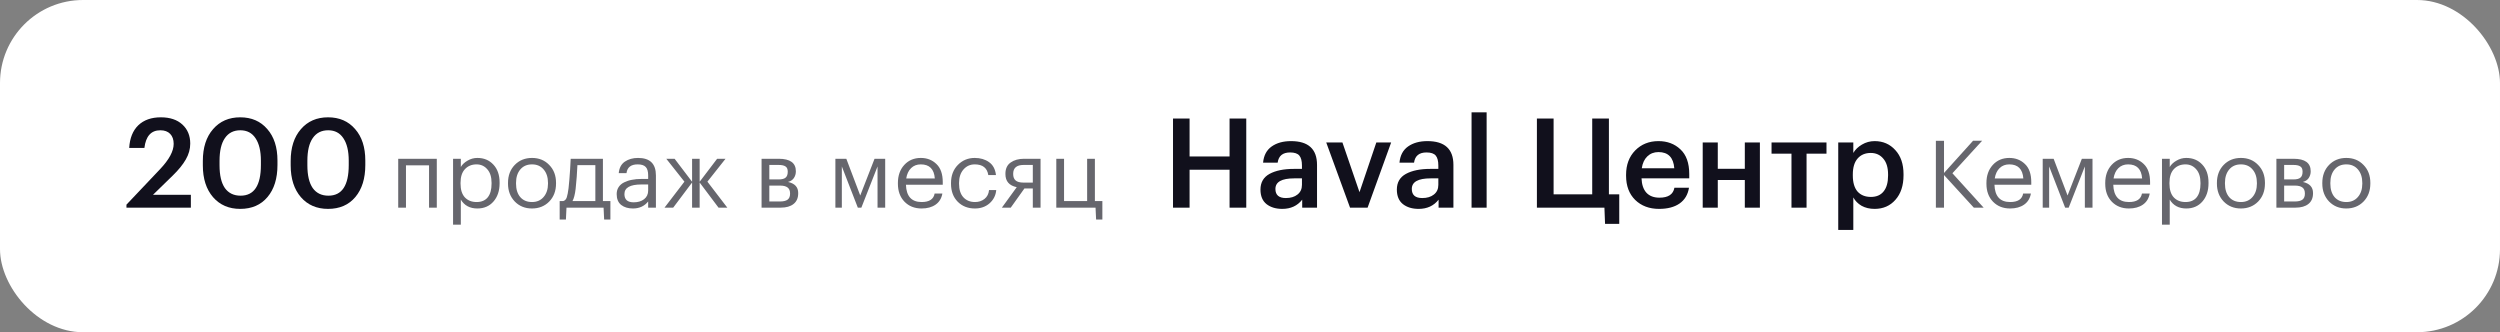
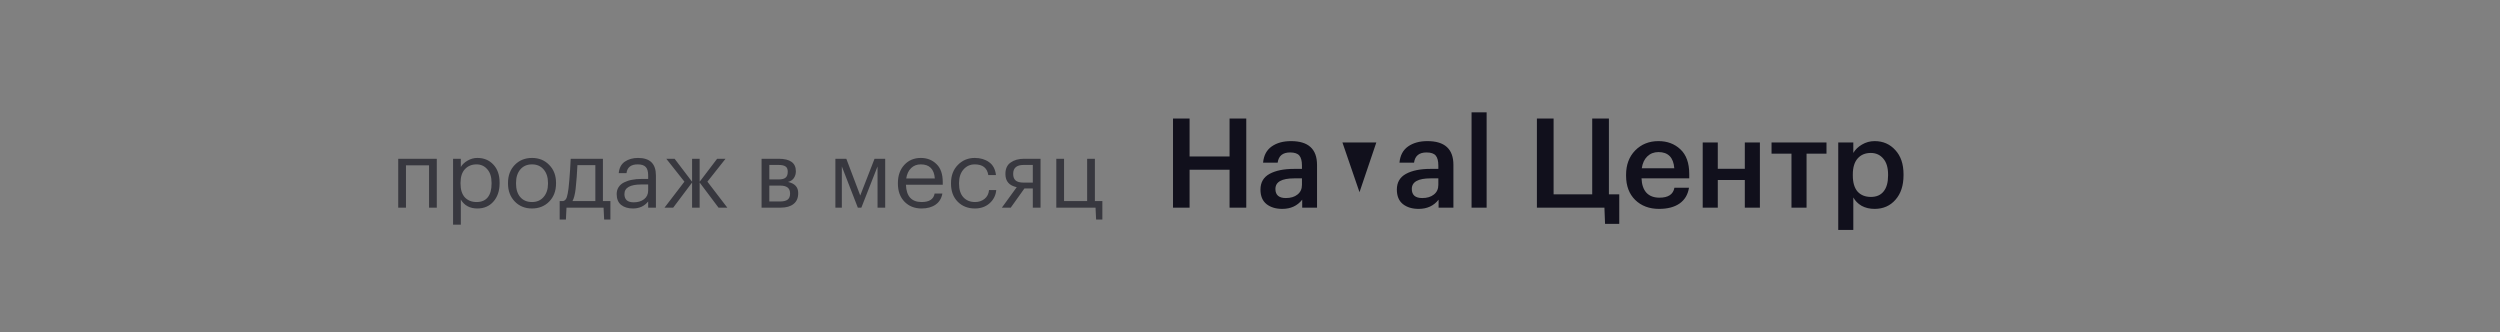
<svg xmlns="http://www.w3.org/2000/svg" width="301" height="40" viewBox="0 0 301 40" fill="none">
  <rect x="0" y="0" width="301" height="40" fill="#808080" stroke="none" />
-   <rect width="301" height="40" rx="10" fill="white" />
-   <path d="M15.225 24.64L19.275 20.365C20.365 19.215 20.91 18.2 20.91 17.32C20.91 16.81 20.77 16.41 20.49 16.12C20.21 15.83 19.815 15.685 19.305 15.685C18.195 15.685 17.555 16.395 17.385 17.815H15.555C15.625 16.635 15.99 15.725 16.65 15.085C17.32 14.445 18.225 14.125 19.365 14.125C20.465 14.125 21.33 14.415 21.96 14.995C22.59 15.575 22.905 16.34 22.905 17.29C22.905 17.95 22.725 18.59 22.365 19.21C22.015 19.82 21.495 20.46 20.805 21.13L18.42 23.455H22.98V25H15.225V24.64ZM28.967 23.56C30.597 23.56 31.412 22.33 31.412 19.87V19.345C31.412 18.185 31.197 17.285 30.767 16.645C30.347 16.005 29.737 15.685 28.937 15.685C28.127 15.685 27.507 16 27.077 16.63C26.647 17.25 26.432 18.16 26.432 19.36V19.9C26.432 21.11 26.647 22.025 27.077 22.645C27.517 23.255 28.147 23.56 28.967 23.56ZM28.922 25.15C27.562 25.15 26.472 24.68 25.652 23.74C24.832 22.79 24.422 21.515 24.422 19.915V19.375C24.422 17.765 24.832 16.49 25.652 15.55C26.472 14.6 27.562 14.125 28.922 14.125C30.282 14.125 31.367 14.595 32.177 15.535C32.997 16.465 33.407 17.73 33.407 19.33V19.87C33.407 21.49 33.007 22.775 32.207 23.725C31.407 24.675 30.312 25.15 28.922 25.15ZM39.543 23.56C41.173 23.56 41.988 22.33 41.988 19.87V19.345C41.988 18.185 41.773 17.285 41.343 16.645C40.923 16.005 40.313 15.685 39.513 15.685C38.703 15.685 38.083 16 37.653 16.63C37.223 17.25 37.008 18.16 37.008 19.36V19.9C37.008 21.11 37.223 22.025 37.653 22.645C38.093 23.255 38.723 23.56 39.543 23.56ZM39.498 25.15C38.138 25.15 37.048 24.68 36.228 23.74C35.408 22.79 34.998 21.515 34.998 19.915V19.375C34.998 17.765 35.408 16.49 36.228 15.55C37.048 14.6 38.138 14.125 39.498 14.125C40.858 14.125 41.943 14.595 42.753 15.535C43.573 16.465 43.983 17.73 43.983 19.33V19.87C43.983 21.49 43.583 22.775 42.783 23.725C41.983 24.675 40.888 25.15 39.498 25.15Z" fill="#11101C" />
  <path opacity="0.64" d="M51.657 19.904H48.879V25H47.945V19.116H52.591V25H51.657V19.904ZM54.549 19.116H55.483V20.106C55.656 19.806 55.926 19.551 56.293 19.341C56.661 19.124 57.054 19.015 57.474 19.015C58.262 19.015 58.903 19.281 59.398 19.814C59.901 20.346 60.152 21.066 60.152 21.974V22.064C60.152 22.971 59.904 23.706 59.409 24.269C58.922 24.824 58.277 25.101 57.474 25.101C56.574 25.101 55.911 24.745 55.483 24.032V27.047H54.549V19.116ZM57.384 24.325C57.969 24.325 58.416 24.137 58.723 23.762C59.031 23.38 59.184 22.829 59.184 22.109V22.019C59.184 21.306 59.012 20.759 58.667 20.376C58.329 19.986 57.898 19.791 57.373 19.791C56.803 19.791 56.338 19.983 55.978 20.365C55.626 20.74 55.449 21.291 55.449 22.019V22.109C55.449 22.836 55.622 23.387 55.967 23.762C56.319 24.137 56.792 24.325 57.384 24.325ZM64.055 24.325C64.64 24.325 65.105 24.122 65.45 23.718C65.803 23.312 65.979 22.776 65.979 22.109V22.03C65.979 21.348 65.803 20.804 65.45 20.399C65.105 19.994 64.64 19.791 64.055 19.791C63.463 19.791 62.994 19.994 62.649 20.399C62.304 20.804 62.131 21.344 62.131 22.019V22.109C62.131 22.791 62.3 23.331 62.638 23.729C62.983 24.126 63.455 24.325 64.055 24.325ZM64.044 25.101C63.211 25.101 62.521 24.82 61.974 24.258C61.434 23.688 61.164 22.971 61.164 22.109V22.019C61.164 21.141 61.434 20.421 61.974 19.859C62.521 19.296 63.215 19.015 64.055 19.015C64.895 19.015 65.585 19.296 66.125 19.859C66.673 20.414 66.946 21.13 66.946 22.008V22.098C66.946 22.983 66.673 23.706 66.125 24.269C65.578 24.824 64.884 25.101 64.044 25.101ZM69.307 22.727C69.225 23.418 69.097 23.913 68.925 24.212H71.681V19.881H69.521C69.484 20.796 69.412 21.745 69.307 22.727ZM68.137 26.429H67.384V24.212H67.8C68.01 24.16 68.156 24.01 68.239 23.762C68.321 23.508 68.392 23.144 68.452 22.671C68.52 22.064 68.584 21.299 68.644 20.376C68.674 19.964 68.696 19.544 68.711 19.116H72.592V24.212H73.492V26.429H72.739L72.671 25H68.205L68.137 26.429ZM76.205 25.101C75.627 25.101 75.155 24.959 74.787 24.674C74.427 24.381 74.248 23.946 74.248 23.369C74.248 23.046 74.326 22.765 74.484 22.525C74.649 22.277 74.874 22.086 75.159 21.951C75.444 21.809 75.755 21.707 76.093 21.648C76.43 21.58 76.797 21.546 77.195 21.546H78.039V21.119C78.039 20.646 77.941 20.309 77.746 20.106C77.551 19.896 77.229 19.791 76.779 19.791C75.969 19.791 75.519 20.144 75.429 20.849H74.495C74.555 20.219 74.799 19.758 75.226 19.465C75.661 19.165 76.194 19.015 76.824 19.015C78.256 19.015 78.972 19.716 78.972 21.119V25H78.039V24.258C77.589 24.82 76.978 25.101 76.205 25.101ZM76.295 24.359C76.805 24.359 77.221 24.235 77.544 23.988C77.874 23.733 78.039 23.384 78.039 22.941V22.21H77.229C75.864 22.21 75.181 22.596 75.181 23.369C75.181 24.029 75.552 24.359 76.295 24.359ZM83.327 21.974L81.054 25H80.008L82.404 21.872L80.222 19.116H81.223L83.327 21.884V19.116H84.238V21.884L86.342 19.116H87.354L85.172 21.872L87.568 25H86.51L84.238 21.974V25H83.327V21.974ZM91.693 19.116H93.751C95.131 19.116 95.821 19.615 95.821 20.613V20.646C95.821 20.931 95.743 21.194 95.585 21.434C95.428 21.666 95.191 21.824 94.876 21.906C95.694 22.086 96.103 22.529 96.103 23.234V23.267C96.103 23.837 95.915 24.269 95.54 24.561C95.173 24.854 94.659 25 93.999 25H91.693V19.116ZM92.626 19.859V21.602H93.751C94.141 21.602 94.419 21.531 94.584 21.389C94.756 21.246 94.843 21.014 94.843 20.691V20.657C94.843 20.358 94.753 20.151 94.573 20.039C94.4 19.919 94.123 19.859 93.74 19.859H92.626ZM92.626 22.345V24.258H93.909C94.321 24.258 94.625 24.186 94.82 24.044C95.023 23.894 95.124 23.654 95.124 23.324V23.29C95.124 22.96 95.023 22.72 94.82 22.57C94.625 22.42 94.321 22.345 93.909 22.345H92.626ZM101.357 20.039V25H100.581V19.116H101.897L103.573 23.538L105.295 19.116H106.577V25H105.655V20.039L103.708 25H103.281L101.357 20.039ZM110.955 25.101C110.115 25.101 109.428 24.828 108.896 24.28C108.371 23.733 108.108 23.012 108.108 22.12V22.03C108.108 21.145 108.363 20.421 108.873 19.859C109.391 19.296 110.055 19.015 110.865 19.015C111.615 19.015 112.241 19.259 112.743 19.746C113.253 20.226 113.508 20.957 113.508 21.94V22.244H109.076C109.121 23.631 109.751 24.325 110.966 24.325C111.888 24.325 112.41 23.984 112.53 23.301H113.463C113.358 23.886 113.085 24.332 112.642 24.64C112.2 24.948 111.637 25.101 110.955 25.101ZM112.552 21.49C112.47 20.358 111.907 19.791 110.865 19.791C110.392 19.791 110.002 19.941 109.695 20.241C109.387 20.541 109.192 20.957 109.11 21.49H112.552ZM117.382 25.101C116.542 25.101 115.852 24.831 115.312 24.291C114.772 23.744 114.502 23.02 114.502 22.12V22.03C114.502 21.145 114.776 20.421 115.324 19.859C115.879 19.296 116.557 19.015 117.36 19.015C118.035 19.015 118.609 19.184 119.081 19.521C119.554 19.851 119.831 20.369 119.914 21.074H118.991C118.856 20.219 118.312 19.791 117.36 19.791C116.812 19.791 116.359 19.997 115.999 20.41C115.646 20.815 115.47 21.355 115.47 22.03V22.12C115.47 22.825 115.642 23.369 115.987 23.751C116.34 24.134 116.809 24.325 117.394 24.325C117.836 24.325 118.215 24.201 118.53 23.954C118.852 23.699 119.036 23.343 119.081 22.885H119.947C119.887 23.53 119.617 24.062 119.137 24.483C118.665 24.895 118.08 25.101 117.382 25.101ZM123.247 19.859C122.407 19.859 121.987 20.215 121.987 20.927V20.961C121.987 21.299 122.085 21.554 122.28 21.726C122.475 21.899 122.797 21.985 123.247 21.985H124.35V19.859H123.247ZM121.695 25H120.626L122.415 22.536C121.507 22.349 121.053 21.824 121.053 20.961V20.927C121.053 20.312 121.263 19.859 121.683 19.566C122.103 19.266 122.643 19.116 123.303 19.116H125.283V25H124.35V22.694H123.337L121.695 25ZM131.971 26.429L131.903 25H127.178V19.116H128.112V24.212H130.891V19.116H131.825V24.212H132.725V26.429H131.971Z" fill="#11101C" />
-   <path d="M141.23 14.275H143.225V18.835H148.04V14.275H150.05V25H148.04V20.44H143.225V25H141.23V14.275ZM154.385 25.15C153.615 25.15 152.985 24.96 152.495 24.58C152.005 24.19 151.76 23.605 151.76 22.825C151.76 21.965 152.125 21.335 152.855 20.935C153.595 20.535 154.57 20.335 155.78 20.335H156.755V19.93C156.755 19.38 156.65 18.98 156.44 18.73C156.23 18.48 155.86 18.355 155.33 18.355C154.44 18.355 153.94 18.765 153.83 19.585H152.075C152.155 18.715 152.5 18.065 153.11 17.635C153.72 17.205 154.495 16.99 155.435 16.99C157.525 16.99 158.57 17.945 158.57 19.855V25H156.785V24.04C156.205 24.78 155.405 25.15 154.385 25.15ZM154.82 23.845C155.4 23.845 155.865 23.705 156.215 23.425C156.575 23.145 156.755 22.755 156.755 22.255V21.475H155.825C154.315 21.475 153.56 21.9 153.56 22.75C153.56 23.48 153.98 23.845 154.82 23.845ZM159.679 17.155H161.629L163.684 23.14L165.709 17.155H167.494L164.659 25H162.544L159.679 17.155ZM170.806 25.15C170.036 25.15 169.406 24.96 168.916 24.58C168.426 24.19 168.181 23.605 168.181 22.825C168.181 21.965 168.546 21.335 169.276 20.935C170.016 20.535 170.991 20.335 172.201 20.335H173.176V19.93C173.176 19.38 173.071 18.98 172.861 18.73C172.651 18.48 172.281 18.355 171.751 18.355C170.861 18.355 170.361 18.765 170.251 19.585H168.496C168.576 18.715 168.921 18.065 169.531 17.635C170.141 17.205 170.916 16.99 171.856 16.99C173.946 16.99 174.991 17.945 174.991 19.855V25H173.206V24.04C172.626 24.78 171.826 25.15 170.806 25.15ZM171.241 23.845C171.821 23.845 172.286 23.705 172.636 23.425C172.996 23.145 173.176 22.755 173.176 22.255V21.475H172.246C170.736 21.475 169.981 21.9 169.981 22.75C169.981 23.48 170.401 23.845 171.241 23.845ZM177.175 13.525H178.99V25H177.175V13.525ZM193.248 26.95L193.173 25H185.043V14.275H187.053V23.395H191.703V14.275H193.713V23.395H194.958V26.95H193.248ZM199.755 25.15C198.575 25.15 197.615 24.79 196.875 24.07C196.145 23.35 195.78 22.38 195.78 21.16V21.04C195.78 19.84 196.145 18.865 196.875 18.115C197.615 17.365 198.55 16.99 199.68 16.99C200.74 16.99 201.62 17.32 202.32 17.98C203.03 18.64 203.385 19.63 203.385 20.95V21.475H197.64C197.67 22.225 197.865 22.8 198.225 23.2C198.595 23.6 199.12 23.8 199.8 23.8C200.86 23.8 201.46 23.4 201.6 22.6H203.355C203.225 23.43 202.845 24.065 202.215 24.505C201.595 24.935 200.775 25.15 199.755 25.15ZM201.585 20.26C201.485 18.96 200.85 18.31 199.68 18.31C199.14 18.31 198.69 18.485 198.33 18.835C197.98 19.175 197.76 19.65 197.67 20.26H201.585ZM210.076 21.67H206.821V25H205.006V17.155H206.821V20.32H210.076V17.155H211.891V25H210.076V21.67ZM219.909 18.505H217.509V25H215.694V18.505H213.294V17.155H219.909V18.505ZM221.324 17.155H223.139V18.415C223.369 18.015 223.714 17.68 224.174 17.41C224.644 17.13 225.154 16.99 225.704 16.99C226.714 16.99 227.544 17.35 228.194 18.07C228.854 18.78 229.184 19.75 229.184 20.98V21.1C229.184 22.34 228.859 23.325 228.209 24.055C227.569 24.785 226.734 25.15 225.704 25.15C225.104 25.15 224.579 25.025 224.129 24.775C223.689 24.515 223.359 24.18 223.139 23.77V27.685H221.324V17.155ZM225.254 23.71C225.924 23.71 226.434 23.49 226.784 23.05C227.144 22.61 227.324 21.97 227.324 21.13V21.01C227.324 20.17 227.129 19.53 226.739 19.09C226.359 18.64 225.859 18.415 225.239 18.415C224.579 18.415 224.054 18.635 223.664 19.075C223.274 19.515 223.079 20.16 223.079 21.01V21.13C223.079 21.98 223.269 22.625 223.649 23.065C224.039 23.495 224.574 23.71 225.254 23.71Z" fill="#11101C" />
-   <path opacity="0.64" d="M233.08 16.956H234.059V20.826L237.558 16.945H238.649L235.071 20.86L238.829 25H237.648L234.059 21.074V25H233.08V16.956ZM242.012 25.101C241.172 25.101 240.486 24.828 239.953 24.28C239.428 23.733 239.166 23.012 239.166 22.12V22.03C239.166 21.145 239.421 20.421 239.931 19.859C240.448 19.296 241.112 19.015 241.922 19.015C242.672 19.015 243.298 19.259 243.801 19.746C244.311 20.226 244.566 20.957 244.566 21.94V22.244H240.133C240.178 23.631 240.808 24.325 242.023 24.325C242.946 24.325 243.467 23.984 243.587 23.301H244.521C244.416 23.886 244.142 24.332 243.699 24.64C243.257 24.948 242.694 25.101 242.012 25.101ZM243.609 21.49C243.527 20.358 242.964 19.791 241.922 19.791C241.449 19.791 241.059 19.941 240.752 20.241C240.444 20.541 240.249 20.957 240.167 21.49H243.609ZM246.718 20.039V25H245.942V19.116H247.258L248.935 23.538L250.656 19.116H251.938V25H251.016V20.039L249.07 25H248.642L246.718 20.039ZM256.316 25.101C255.476 25.101 254.79 24.828 254.257 24.28C253.732 23.733 253.47 23.012 253.47 22.12V22.03C253.47 21.145 253.725 20.421 254.235 19.859C254.752 19.296 255.416 19.015 256.226 19.015C256.976 19.015 257.602 19.259 258.105 19.746C258.615 20.226 258.87 20.957 258.87 21.94V22.244H254.437C254.482 23.631 255.112 24.325 256.327 24.325C257.25 24.325 257.771 23.984 257.891 23.301H258.825C258.72 23.886 258.446 24.332 258.003 24.64C257.561 24.948 256.998 25.101 256.316 25.101ZM257.913 21.49C257.831 20.358 257.268 19.791 256.226 19.791C255.753 19.791 255.363 19.941 255.056 20.241C254.748 20.541 254.553 20.957 254.471 21.49H257.913ZM260.303 19.116H261.236V20.106C261.409 19.806 261.679 19.551 262.046 19.341C262.414 19.124 262.808 19.015 263.228 19.015C264.015 19.015 264.656 19.281 265.151 19.814C265.654 20.346 265.905 21.066 265.905 21.974V22.064C265.905 22.971 265.658 23.706 265.163 24.269C264.675 24.824 264.03 25.101 263.228 25.101C262.328 25.101 261.664 24.745 261.236 24.032V27.047H260.303V19.116ZM263.138 24.325C263.723 24.325 264.169 24.137 264.476 23.762C264.784 23.38 264.938 22.829 264.938 22.109V22.019C264.938 21.306 264.765 20.759 264.42 20.376C264.083 19.986 263.651 19.791 263.126 19.791C262.556 19.791 262.091 19.983 261.731 20.365C261.379 20.74 261.203 21.291 261.203 22.019V22.109C261.203 22.836 261.375 23.387 261.72 23.762C262.073 24.137 262.545 24.325 263.138 24.325ZM269.808 24.325C270.393 24.325 270.858 24.122 271.203 23.718C271.556 23.312 271.732 22.776 271.732 22.109V22.03C271.732 21.348 271.556 20.804 271.203 20.399C270.858 19.994 270.393 19.791 269.808 19.791C269.216 19.791 268.747 19.994 268.402 20.399C268.057 20.804 267.885 21.344 267.885 22.019V22.109C267.885 22.791 268.053 23.331 268.391 23.729C268.736 24.126 269.208 24.325 269.808 24.325ZM269.797 25.101C268.965 25.101 268.275 24.82 267.727 24.258C267.187 23.688 266.917 22.971 266.917 22.109V22.019C266.917 21.141 267.187 20.421 267.727 19.859C268.275 19.296 268.968 19.015 269.808 19.015C270.648 19.015 271.338 19.296 271.878 19.859C272.426 20.414 272.7 21.13 272.7 22.008V22.098C272.7 22.983 272.426 23.706 271.878 24.269C271.331 24.824 270.637 25.101 269.797 25.101ZM274.078 19.116H276.137C277.517 19.116 278.207 19.615 278.207 20.613V20.646C278.207 20.931 278.128 21.194 277.97 21.434C277.813 21.666 277.577 21.824 277.262 21.906C278.079 22.086 278.488 22.529 278.488 23.234V23.267C278.488 23.837 278.3 24.269 277.925 24.561C277.558 24.854 277.044 25 276.384 25H274.078V19.116ZM275.012 19.859V21.602H276.137C276.527 21.602 276.804 21.531 276.969 21.389C277.142 21.246 277.228 21.014 277.228 20.691V20.657C277.228 20.358 277.138 20.151 276.958 20.039C276.785 19.919 276.508 19.859 276.125 19.859H275.012ZM275.012 22.345V24.258H276.294C276.707 24.258 277.01 24.186 277.205 24.044C277.408 23.894 277.509 23.654 277.509 23.324V23.29C277.509 22.96 277.408 22.72 277.205 22.57C277.01 22.42 276.707 22.345 276.294 22.345H275.012ZM282.497 24.325C283.082 24.325 283.547 24.122 283.892 23.718C284.245 23.312 284.421 22.776 284.421 22.109V22.03C284.421 21.348 284.245 20.804 283.892 20.399C283.547 19.994 283.082 19.791 282.497 19.791C281.905 19.791 281.436 19.994 281.091 20.399C280.746 20.804 280.574 21.344 280.574 22.019V22.109C280.574 22.791 280.742 23.331 281.08 23.729C281.425 24.126 281.897 24.325 282.497 24.325ZM282.486 25.101C281.654 25.101 280.964 24.82 280.416 24.258C279.876 23.688 279.606 22.971 279.606 22.109V22.019C279.606 21.141 279.876 20.421 280.416 19.859C280.964 19.296 281.657 19.015 282.497 19.015C283.337 19.015 284.027 19.296 284.567 19.859C285.115 20.414 285.389 21.13 285.389 22.008V22.098C285.389 22.983 285.115 23.706 284.567 24.269C284.02 24.824 283.326 25.101 282.486 25.101Z" fill="#11101C" />
+   <path d="M141.23 14.275H143.225V18.835H148.04V14.275H150.05V25H148.04V20.44H143.225V25H141.23V14.275ZM154.385 25.15C153.615 25.15 152.985 24.96 152.495 24.58C152.005 24.19 151.76 23.605 151.76 22.825C151.76 21.965 152.125 21.335 152.855 20.935C153.595 20.535 154.57 20.335 155.78 20.335H156.755V19.93C156.755 19.38 156.65 18.98 156.44 18.73C156.23 18.48 155.86 18.355 155.33 18.355C154.44 18.355 153.94 18.765 153.83 19.585H152.075C152.155 18.715 152.5 18.065 153.11 17.635C153.72 17.205 154.495 16.99 155.435 16.99C157.525 16.99 158.57 17.945 158.57 19.855V25H156.785V24.04C156.205 24.78 155.405 25.15 154.385 25.15ZM154.82 23.845C155.4 23.845 155.865 23.705 156.215 23.425C156.575 23.145 156.755 22.755 156.755 22.255V21.475H155.825C154.315 21.475 153.56 21.9 153.56 22.75C153.56 23.48 153.98 23.845 154.82 23.845ZM159.679 17.155H161.629L163.684 23.14L165.709 17.155H167.494H162.544L159.679 17.155ZM170.806 25.15C170.036 25.15 169.406 24.96 168.916 24.58C168.426 24.19 168.181 23.605 168.181 22.825C168.181 21.965 168.546 21.335 169.276 20.935C170.016 20.535 170.991 20.335 172.201 20.335H173.176V19.93C173.176 19.38 173.071 18.98 172.861 18.73C172.651 18.48 172.281 18.355 171.751 18.355C170.861 18.355 170.361 18.765 170.251 19.585H168.496C168.576 18.715 168.921 18.065 169.531 17.635C170.141 17.205 170.916 16.99 171.856 16.99C173.946 16.99 174.991 17.945 174.991 19.855V25H173.206V24.04C172.626 24.78 171.826 25.15 170.806 25.15ZM171.241 23.845C171.821 23.845 172.286 23.705 172.636 23.425C172.996 23.145 173.176 22.755 173.176 22.255V21.475H172.246C170.736 21.475 169.981 21.9 169.981 22.75C169.981 23.48 170.401 23.845 171.241 23.845ZM177.175 13.525H178.99V25H177.175V13.525ZM193.248 26.95L193.173 25H185.043V14.275H187.053V23.395H191.703V14.275H193.713V23.395H194.958V26.95H193.248ZM199.755 25.15C198.575 25.15 197.615 24.79 196.875 24.07C196.145 23.35 195.78 22.38 195.78 21.16V21.04C195.78 19.84 196.145 18.865 196.875 18.115C197.615 17.365 198.55 16.99 199.68 16.99C200.74 16.99 201.62 17.32 202.32 17.98C203.03 18.64 203.385 19.63 203.385 20.95V21.475H197.64C197.67 22.225 197.865 22.8 198.225 23.2C198.595 23.6 199.12 23.8 199.8 23.8C200.86 23.8 201.46 23.4 201.6 22.6H203.355C203.225 23.43 202.845 24.065 202.215 24.505C201.595 24.935 200.775 25.15 199.755 25.15ZM201.585 20.26C201.485 18.96 200.85 18.31 199.68 18.31C199.14 18.31 198.69 18.485 198.33 18.835C197.98 19.175 197.76 19.65 197.67 20.26H201.585ZM210.076 21.67H206.821V25H205.006V17.155H206.821V20.32H210.076V17.155H211.891V25H210.076V21.67ZM219.909 18.505H217.509V25H215.694V18.505H213.294V17.155H219.909V18.505ZM221.324 17.155H223.139V18.415C223.369 18.015 223.714 17.68 224.174 17.41C224.644 17.13 225.154 16.99 225.704 16.99C226.714 16.99 227.544 17.35 228.194 18.07C228.854 18.78 229.184 19.75 229.184 20.98V21.1C229.184 22.34 228.859 23.325 228.209 24.055C227.569 24.785 226.734 25.15 225.704 25.15C225.104 25.15 224.579 25.025 224.129 24.775C223.689 24.515 223.359 24.18 223.139 23.77V27.685H221.324V17.155ZM225.254 23.71C225.924 23.71 226.434 23.49 226.784 23.05C227.144 22.61 227.324 21.97 227.324 21.13V21.01C227.324 20.17 227.129 19.53 226.739 19.09C226.359 18.64 225.859 18.415 225.239 18.415C224.579 18.415 224.054 18.635 223.664 19.075C223.274 19.515 223.079 20.16 223.079 21.01V21.13C223.079 21.98 223.269 22.625 223.649 23.065C224.039 23.495 224.574 23.71 225.254 23.71Z" fill="#11101C" />
</svg>